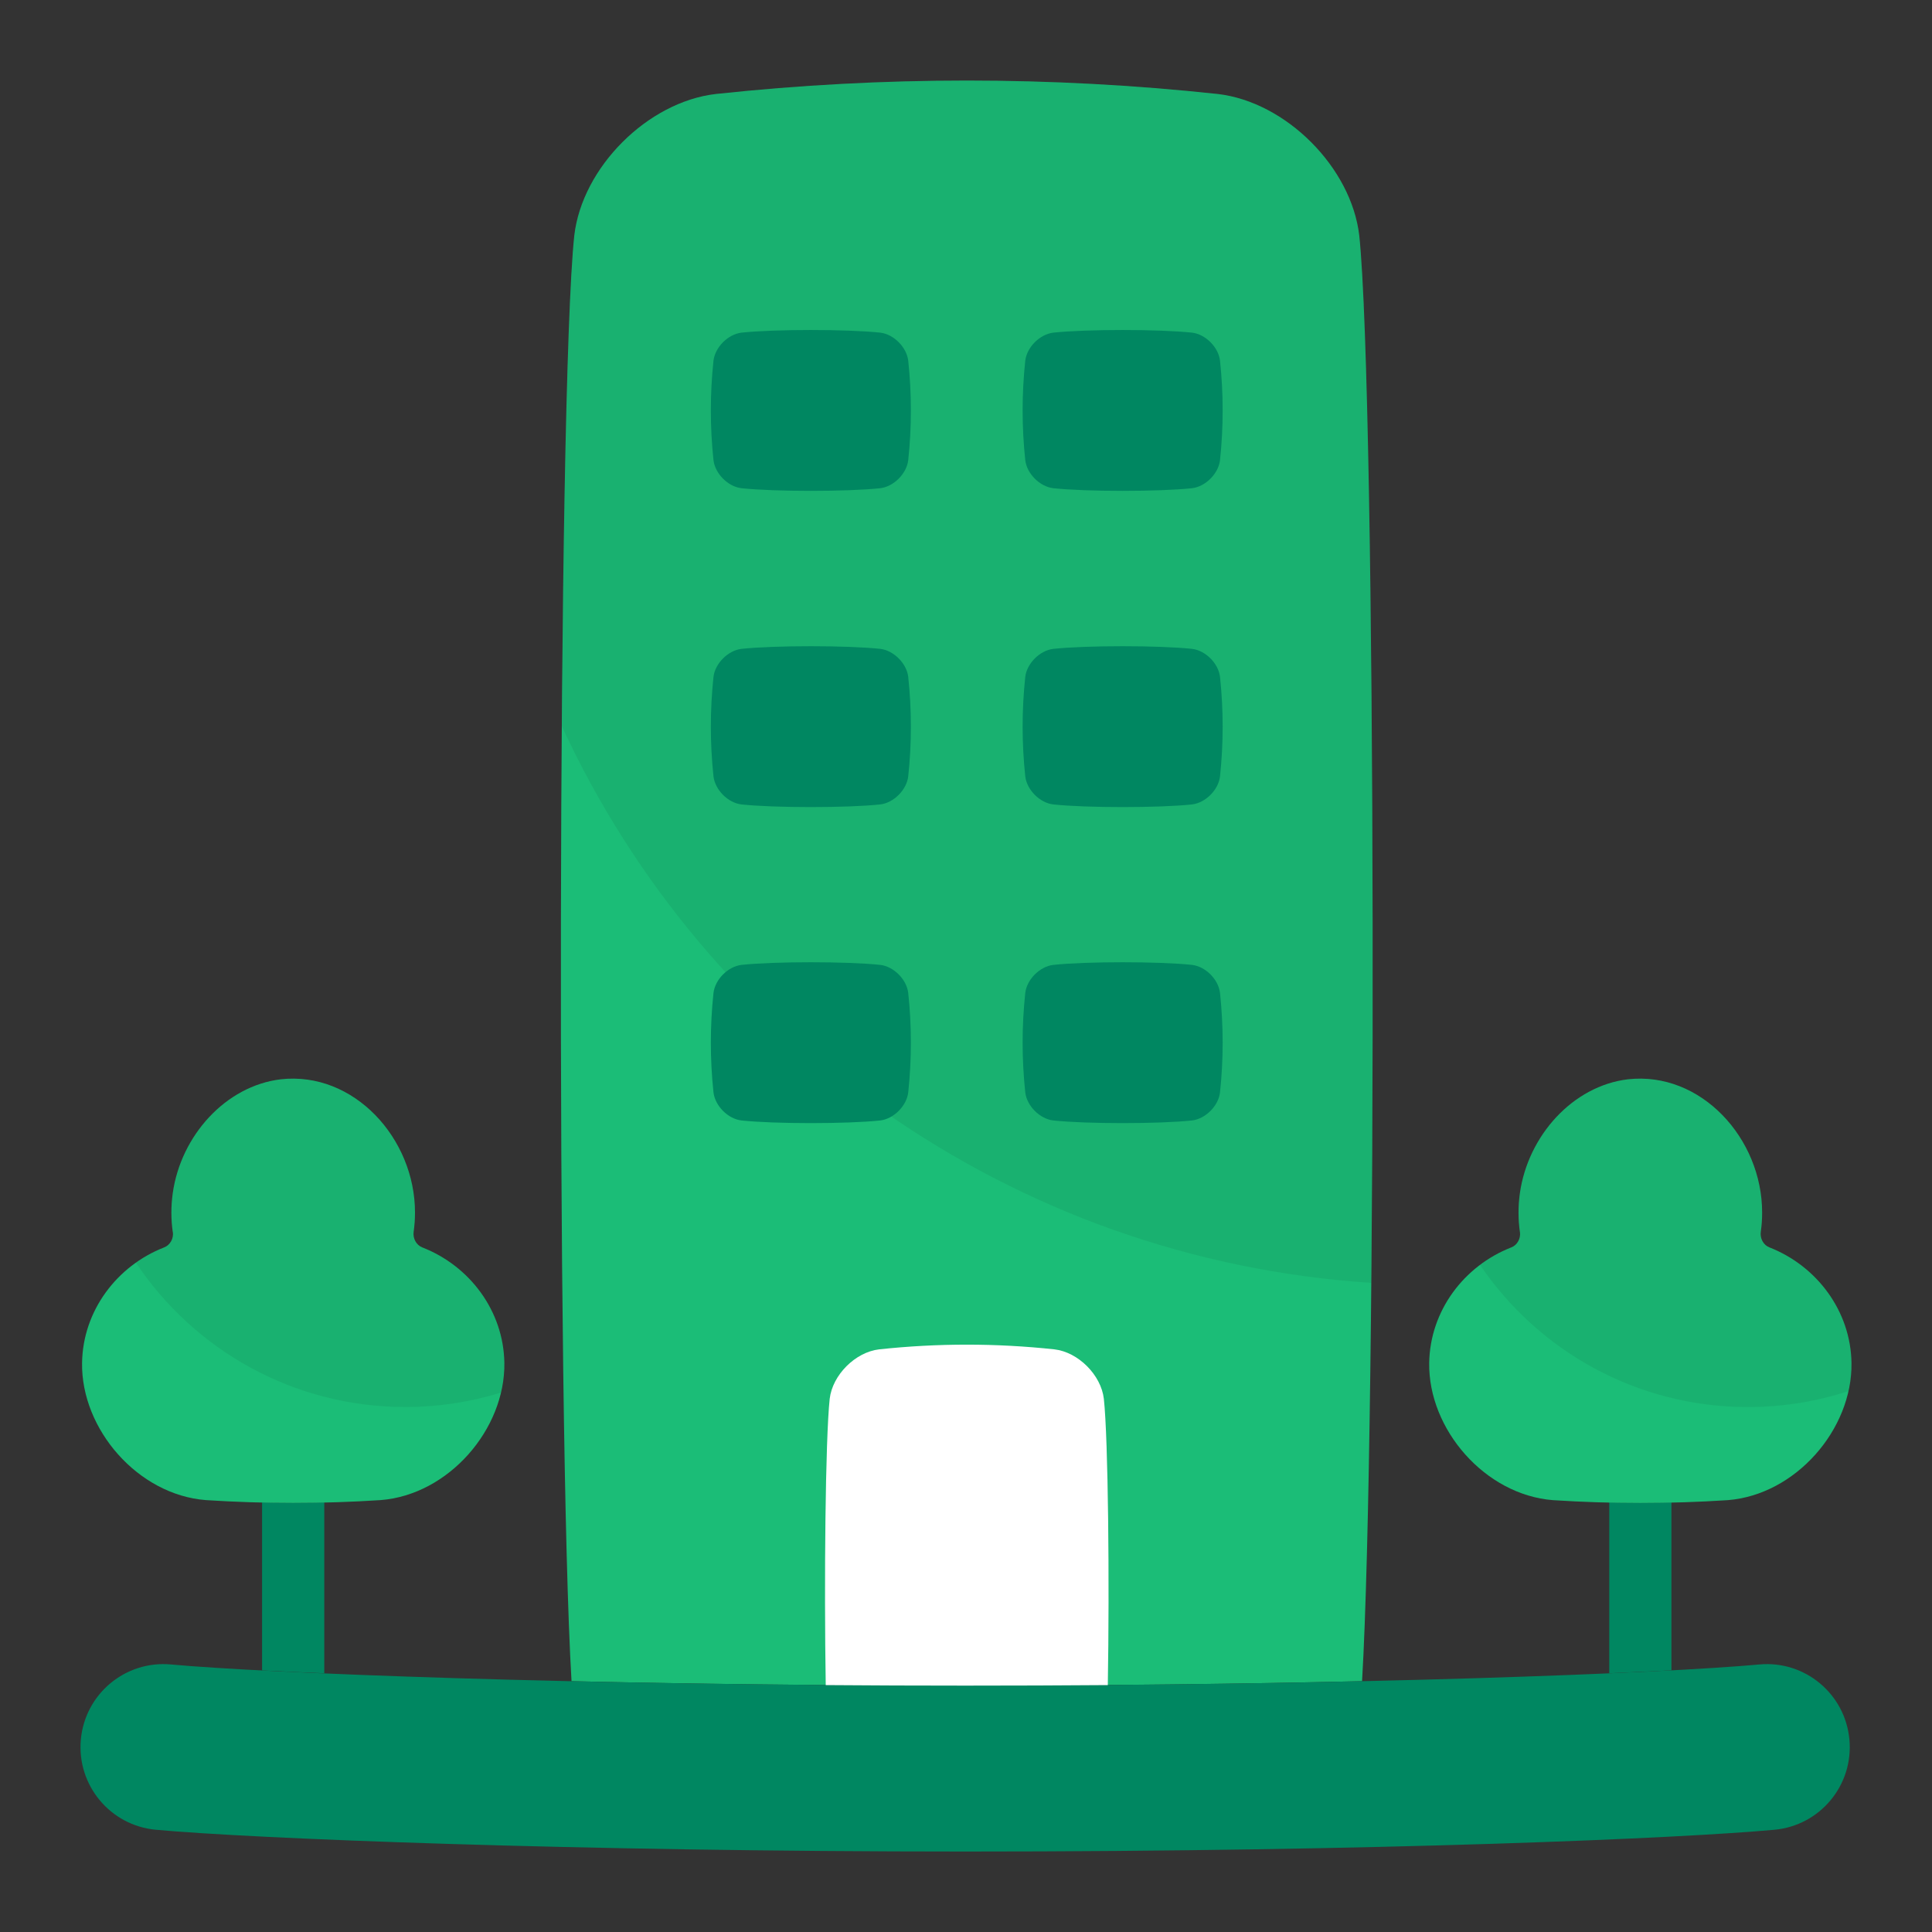
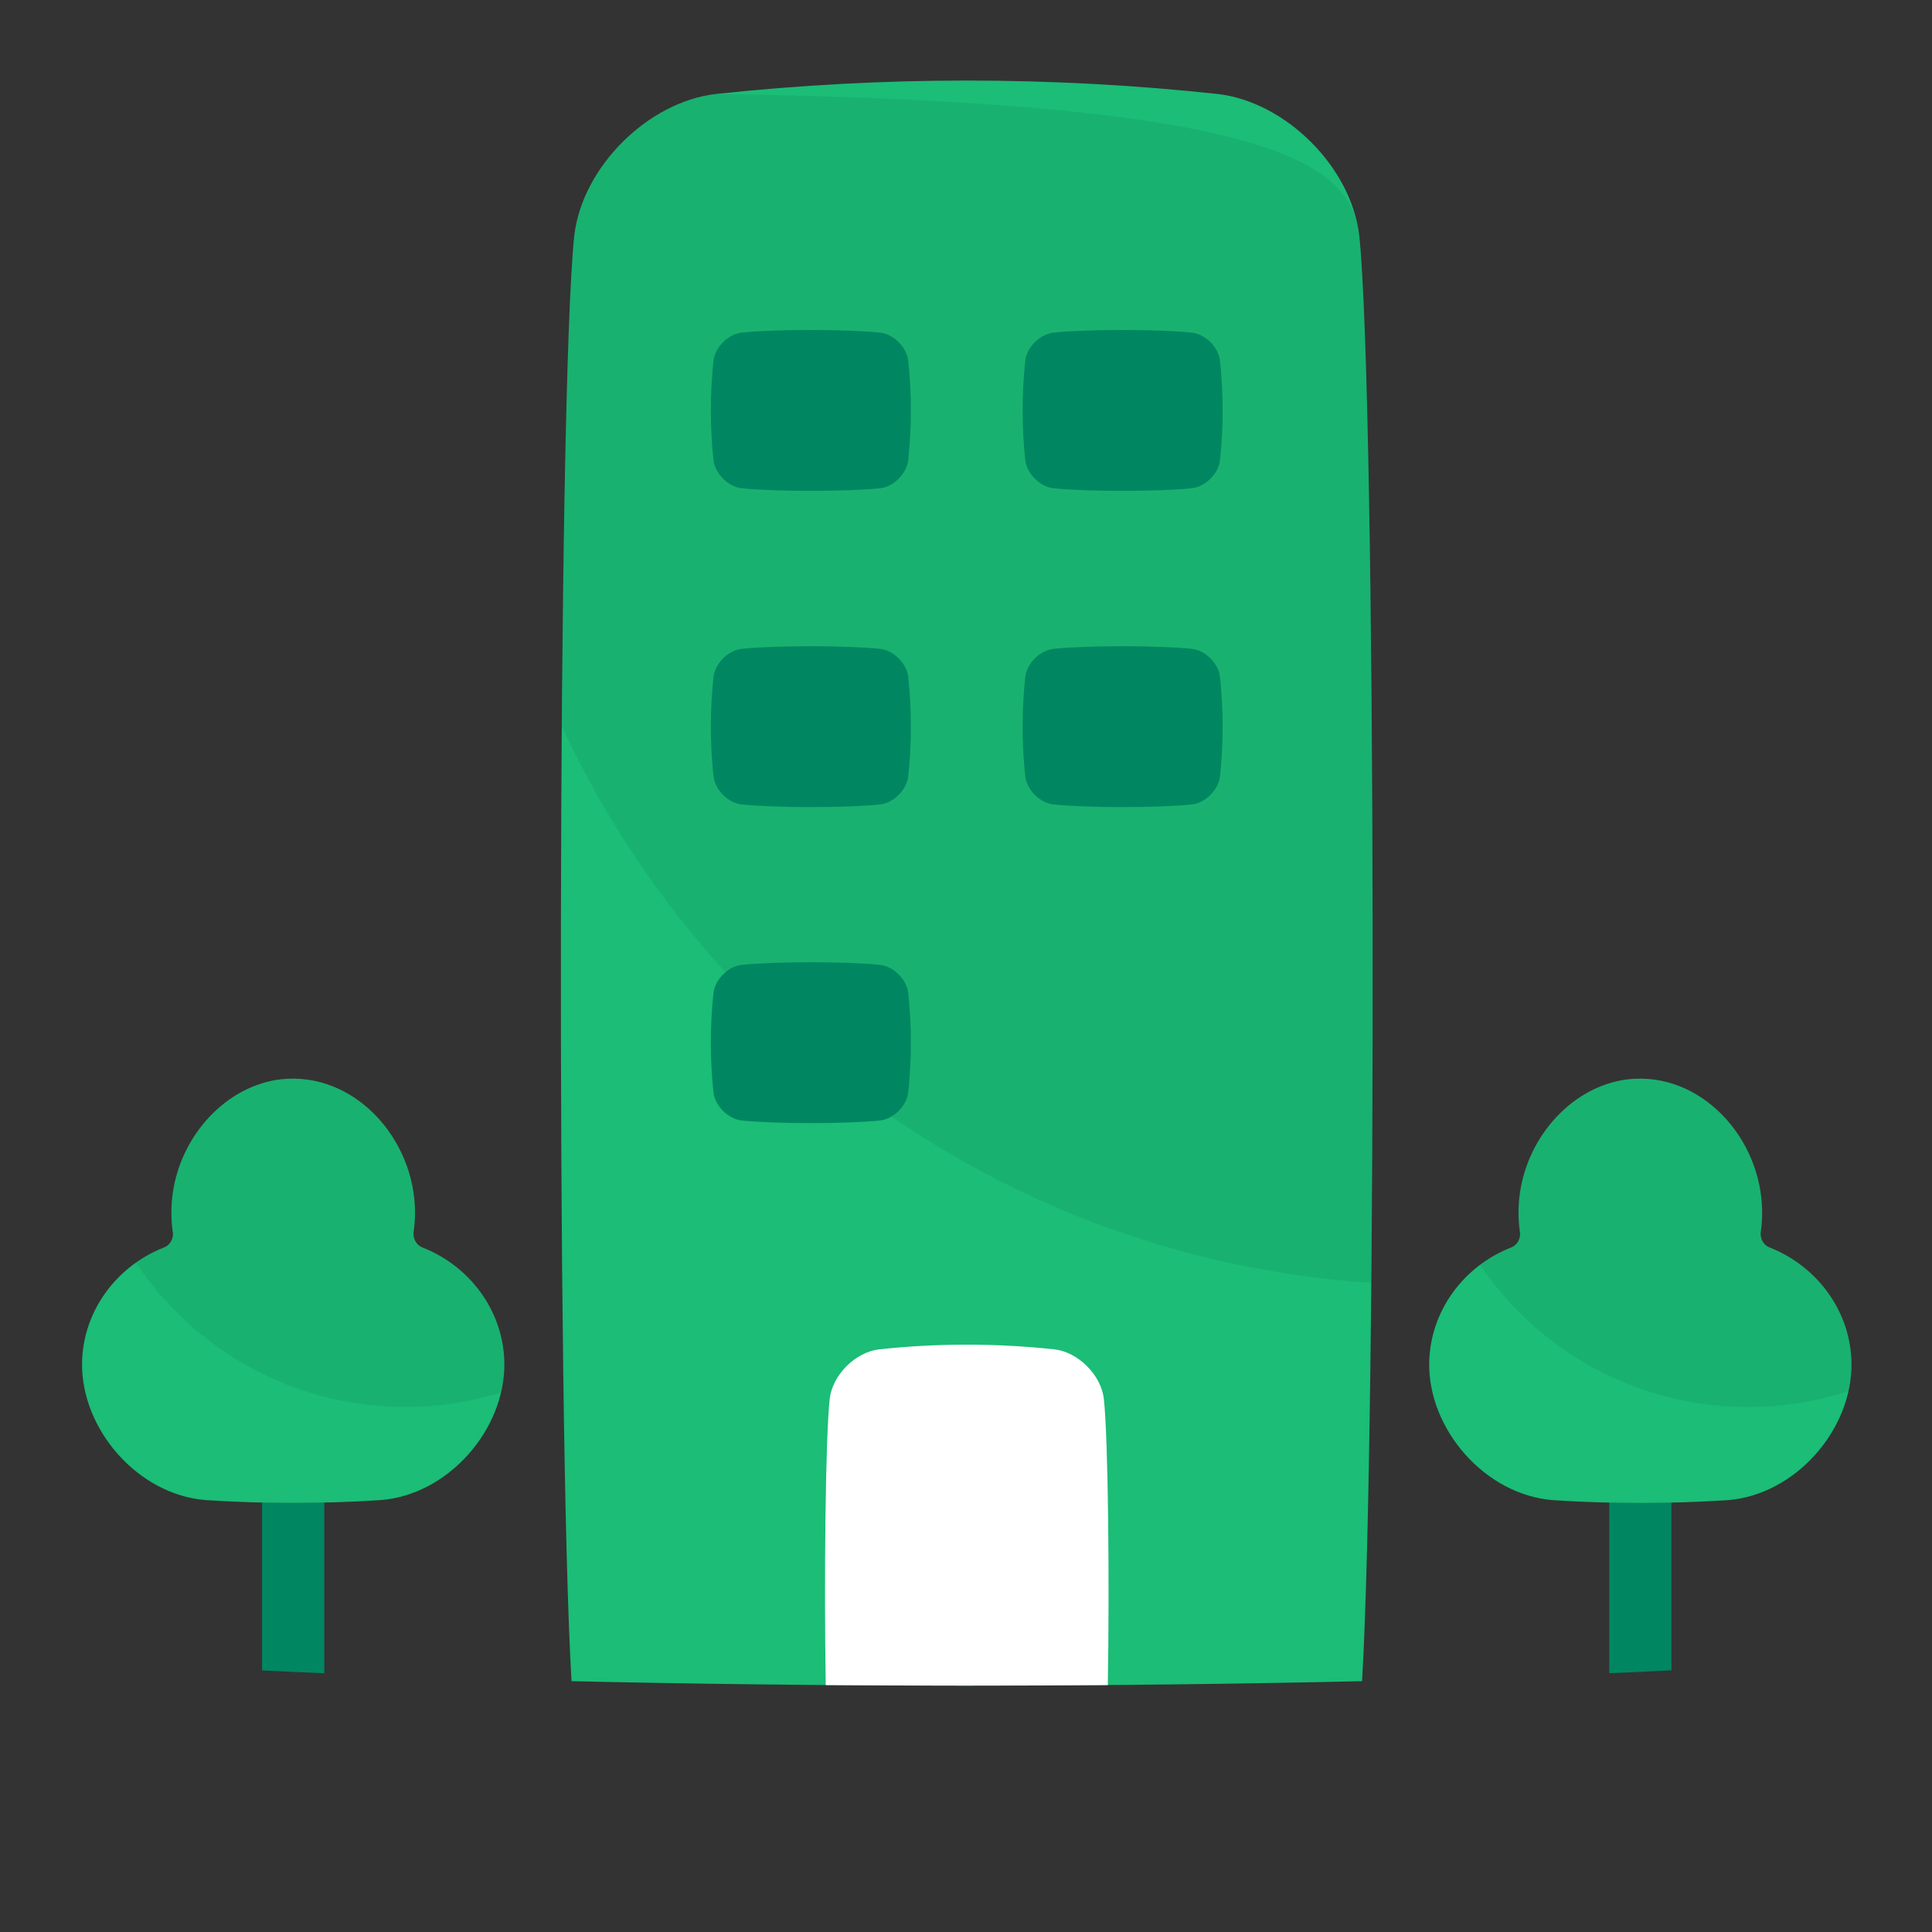
<svg xmlns="http://www.w3.org/2000/svg" width="40" height="40" viewBox="0 0 40 40" fill="none">
  <rect x="0" y="0" width="40" height="40" fill="#333333" stroke="none" />
  <g clip-path="url(#clip0_40003339_201955)">
    <path d="M19.983 34.898C17.011 34.898 14.24 34.862 11.833 34.807C11.521 29.556 11.54 8.155 11.89 4.877C12.054 3.464 13.408 2.11 14.82 1.946C18.284 1.575 21.749 1.575 25.213 1.946C26.625 2.11 27.978 3.465 28.142 4.877C28.492 8.155 28.511 29.557 28.2 34.807C25.792 34.862 23.005 34.898 19.983 34.898H19.983Z" fill="#1BBD77" />
-     <path d="M11.631 15.033C11.666 10.238 11.753 6.162 11.89 4.877C12.054 3.464 13.408 2.11 14.82 1.946C18.284 1.575 21.749 1.575 25.213 1.946C26.625 2.11 27.978 3.465 28.142 4.877C28.387 7.163 28.47 18.27 28.392 26.561C20.942 26.074 14.611 21.488 11.631 15.033Z" fill="#051711" fill-opacity="0.07" />
+     <path d="M11.631 15.033C11.666 10.238 11.753 6.162 11.89 4.877C12.054 3.464 13.408 2.11 14.82 1.946C26.625 2.11 27.978 3.465 28.142 4.877C28.387 7.163 28.47 18.27 28.392 26.561C20.942 26.074 14.611 21.488 11.631 15.033Z" fill="#051711" fill-opacity="0.07" />
    <path d="M34.605 31.105V34.582C34.217 34.602 33.787 34.623 33.318 34.643V31.105C33.747 31.116 34.176 31.116 34.605 31.105Z" fill="#008761" />
    <path d="M6.714 31.105V34.644C6.246 34.624 5.814 34.604 5.426 34.584V31.105C5.855 31.116 6.285 31.116 6.714 31.105Z" fill="#008761" />
    <path d="M24.679 10.108C23.992 10.181 22.494 10.181 21.808 10.108C21.528 10.076 21.26 9.807 21.227 9.527C21.154 8.84 21.154 8.154 21.227 7.468C21.26 7.188 21.528 6.92 21.808 6.887C22.494 6.814 23.992 6.814 24.679 6.887C24.958 6.919 25.227 7.188 25.259 7.468C25.332 8.154 25.332 8.84 25.259 9.527C25.227 9.807 24.958 10.075 24.679 10.108Z" fill="#008761" />
    <path d="M18.224 10.108C17.538 10.181 16.039 10.181 15.352 10.108C15.073 10.076 14.805 9.807 14.772 9.527C14.699 8.84 14.699 8.154 14.772 7.468C14.805 7.188 15.073 6.92 15.352 6.887C16.039 6.814 17.538 6.814 18.224 6.887C18.503 6.919 18.771 7.188 18.804 7.468C18.877 8.154 18.877 8.84 18.804 9.527C18.771 9.807 18.503 10.075 18.224 10.108Z" fill="#008761" />
    <path d="M24.679 16.655C23.992 16.728 22.494 16.728 21.808 16.655C21.528 16.623 21.26 16.354 21.227 16.074C21.154 15.387 21.154 14.701 21.227 14.014C21.26 13.735 21.528 13.467 21.808 13.434C22.494 13.361 23.992 13.361 24.679 13.434C24.958 13.466 25.227 13.735 25.259 14.014C25.332 14.701 25.332 15.387 25.259 16.074C25.227 16.354 24.958 16.622 24.679 16.655Z" fill="#008761" />
    <path d="M18.224 16.655C17.538 16.728 16.039 16.728 15.352 16.655C15.073 16.623 14.805 16.354 14.772 16.074C14.699 15.387 14.699 14.701 14.772 14.014C14.805 13.735 15.073 13.467 15.352 13.434C16.039 13.361 17.538 13.361 18.224 13.434C18.503 13.466 18.771 13.735 18.804 14.014C18.877 14.701 18.877 15.387 18.804 16.074C18.771 16.354 18.503 16.622 18.224 16.655Z" fill="#008761" />
-     <path d="M24.679 23.198C23.992 23.271 22.494 23.271 21.808 23.198C21.528 23.166 21.26 22.897 21.227 22.617C21.154 21.93 21.154 21.244 21.227 20.558C21.26 20.277 21.528 20.01 21.808 19.977C22.494 19.904 23.992 19.904 24.679 19.977C24.958 20.009 25.227 20.277 25.259 20.558C25.332 21.244 25.332 21.93 25.259 22.617C25.227 22.897 24.958 23.165 24.679 23.198Z" fill="#008761" />
    <path d="M18.224 23.198C17.538 23.271 16.039 23.271 15.352 23.198C15.073 23.166 14.805 22.897 14.772 22.617C14.699 21.93 14.699 21.244 14.772 20.558C14.805 20.277 15.073 20.01 15.352 19.977C16.039 19.904 17.538 19.904 18.224 19.977C18.503 20.009 18.771 20.277 18.804 20.558C18.877 21.244 18.877 21.93 18.804 22.617C18.771 22.897 18.503 23.165 18.224 23.198Z" fill="#008761" />
-     <path d="M19.982 38.334C28.63 38.334 34.849 38.058 36.739 37.883C37.683 37.796 38.378 36.959 38.29 36.014C38.203 35.069 37.367 34.373 36.423 34.461C34.46 34.642 28.061 34.897 19.982 34.897C11.903 34.897 5.449 34.637 3.542 34.461C2.597 34.373 1.761 35.069 1.674 36.014C1.587 36.959 2.282 37.796 3.226 37.883C5.196 38.065 11.884 38.334 19.982 38.334Z" fill="#008761" />
    <path d="M31.468 25.507C31.431 25.25 31.429 24.98 31.468 24.702C31.637 23.511 32.565 22.483 33.703 22.346C35.213 22.176 36.483 23.567 36.483 25.105C36.483 25.241 36.474 25.373 36.455 25.502C36.435 25.64 36.51 25.779 36.636 25.827C37.614 26.21 38.317 27.142 38.333 28.219C38.353 29.592 37.178 30.949 35.77 31.059C34.566 31.137 33.357 31.137 32.152 31.059C30.745 30.949 29.57 29.592 29.59 28.219C29.606 27.141 30.308 26.21 31.288 25.827C31.412 25.781 31.488 25.644 31.469 25.507H31.468Z" fill="#1BBD77" />
    <path d="M3.577 25.507C3.54 25.25 3.538 24.98 3.577 24.702C3.745 23.511 4.674 22.483 5.812 22.346C7.322 22.176 8.592 23.567 8.592 25.105C8.592 25.241 8.582 25.373 8.564 25.502C8.544 25.64 8.619 25.779 8.744 25.827C9.724 26.209 10.426 27.141 10.442 28.218C10.462 29.591 9.287 30.949 7.88 31.058C6.675 31.136 5.466 31.136 4.262 31.058C2.855 30.949 1.679 29.591 1.699 28.218C1.715 27.14 2.418 26.209 3.397 25.827C3.521 25.78 3.598 25.643 3.579 25.507L3.577 25.507Z" fill="#1BBD77" />
    <path d="M19.983 34.899C18.996 34.899 18.032 34.895 17.096 34.888C17.061 32.764 17.088 29.805 17.178 28.961C17.235 28.468 17.708 27.994 18.201 27.937C19.411 27.807 20.621 27.807 21.831 27.937C22.324 27.994 22.797 28.468 22.854 28.961C22.945 29.805 22.972 32.764 22.936 34.888C21.981 34.895 20.995 34.899 19.983 34.899Z" fill="white" />
    <path d="M30.642 26.189C30.838 26.041 31.055 25.918 31.288 25.827C31.412 25.781 31.489 25.643 31.469 25.507C31.432 25.25 31.43 24.98 31.469 24.702C31.637 23.511 32.566 22.483 33.704 22.346C35.214 22.176 36.484 23.567 36.484 25.105C36.484 25.241 36.474 25.373 36.456 25.502C36.436 25.64 36.511 25.779 36.636 25.827C37.614 26.21 38.317 27.142 38.333 28.219C38.336 28.414 38.313 28.61 38.27 28.801C37.615 29.015 36.915 29.132 36.188 29.132C33.881 29.132 31.847 27.965 30.642 26.189Z" fill="#051711" fill-opacity="0.07" />
    <path d="M2.812 26.144C2.992 26.017 3.187 25.909 3.396 25.827C3.52 25.781 3.597 25.643 3.577 25.507C3.54 25.25 3.538 24.98 3.577 24.702C3.745 23.511 4.674 22.483 5.812 22.346C7.322 22.176 8.592 23.567 8.592 25.105C8.592 25.241 8.582 25.373 8.564 25.502C8.544 25.64 8.619 25.779 8.744 25.827C9.724 26.209 10.426 27.14 10.442 28.218C10.445 28.424 10.421 28.63 10.373 28.832C9.747 29.026 9.081 29.131 8.39 29.131C6.064 29.131 4.015 27.944 2.814 26.143L2.812 26.144Z" fill="#051711" fill-opacity="0.07" />
  </g>
  <defs>
    <clipPath id="clip0_40003339_201955">
      <rect width="36.667" height="36.667" fill="white" transform="matrix(-1 0 0 1 38.333 1.668)" />
    </clipPath>
  </defs>
</svg>